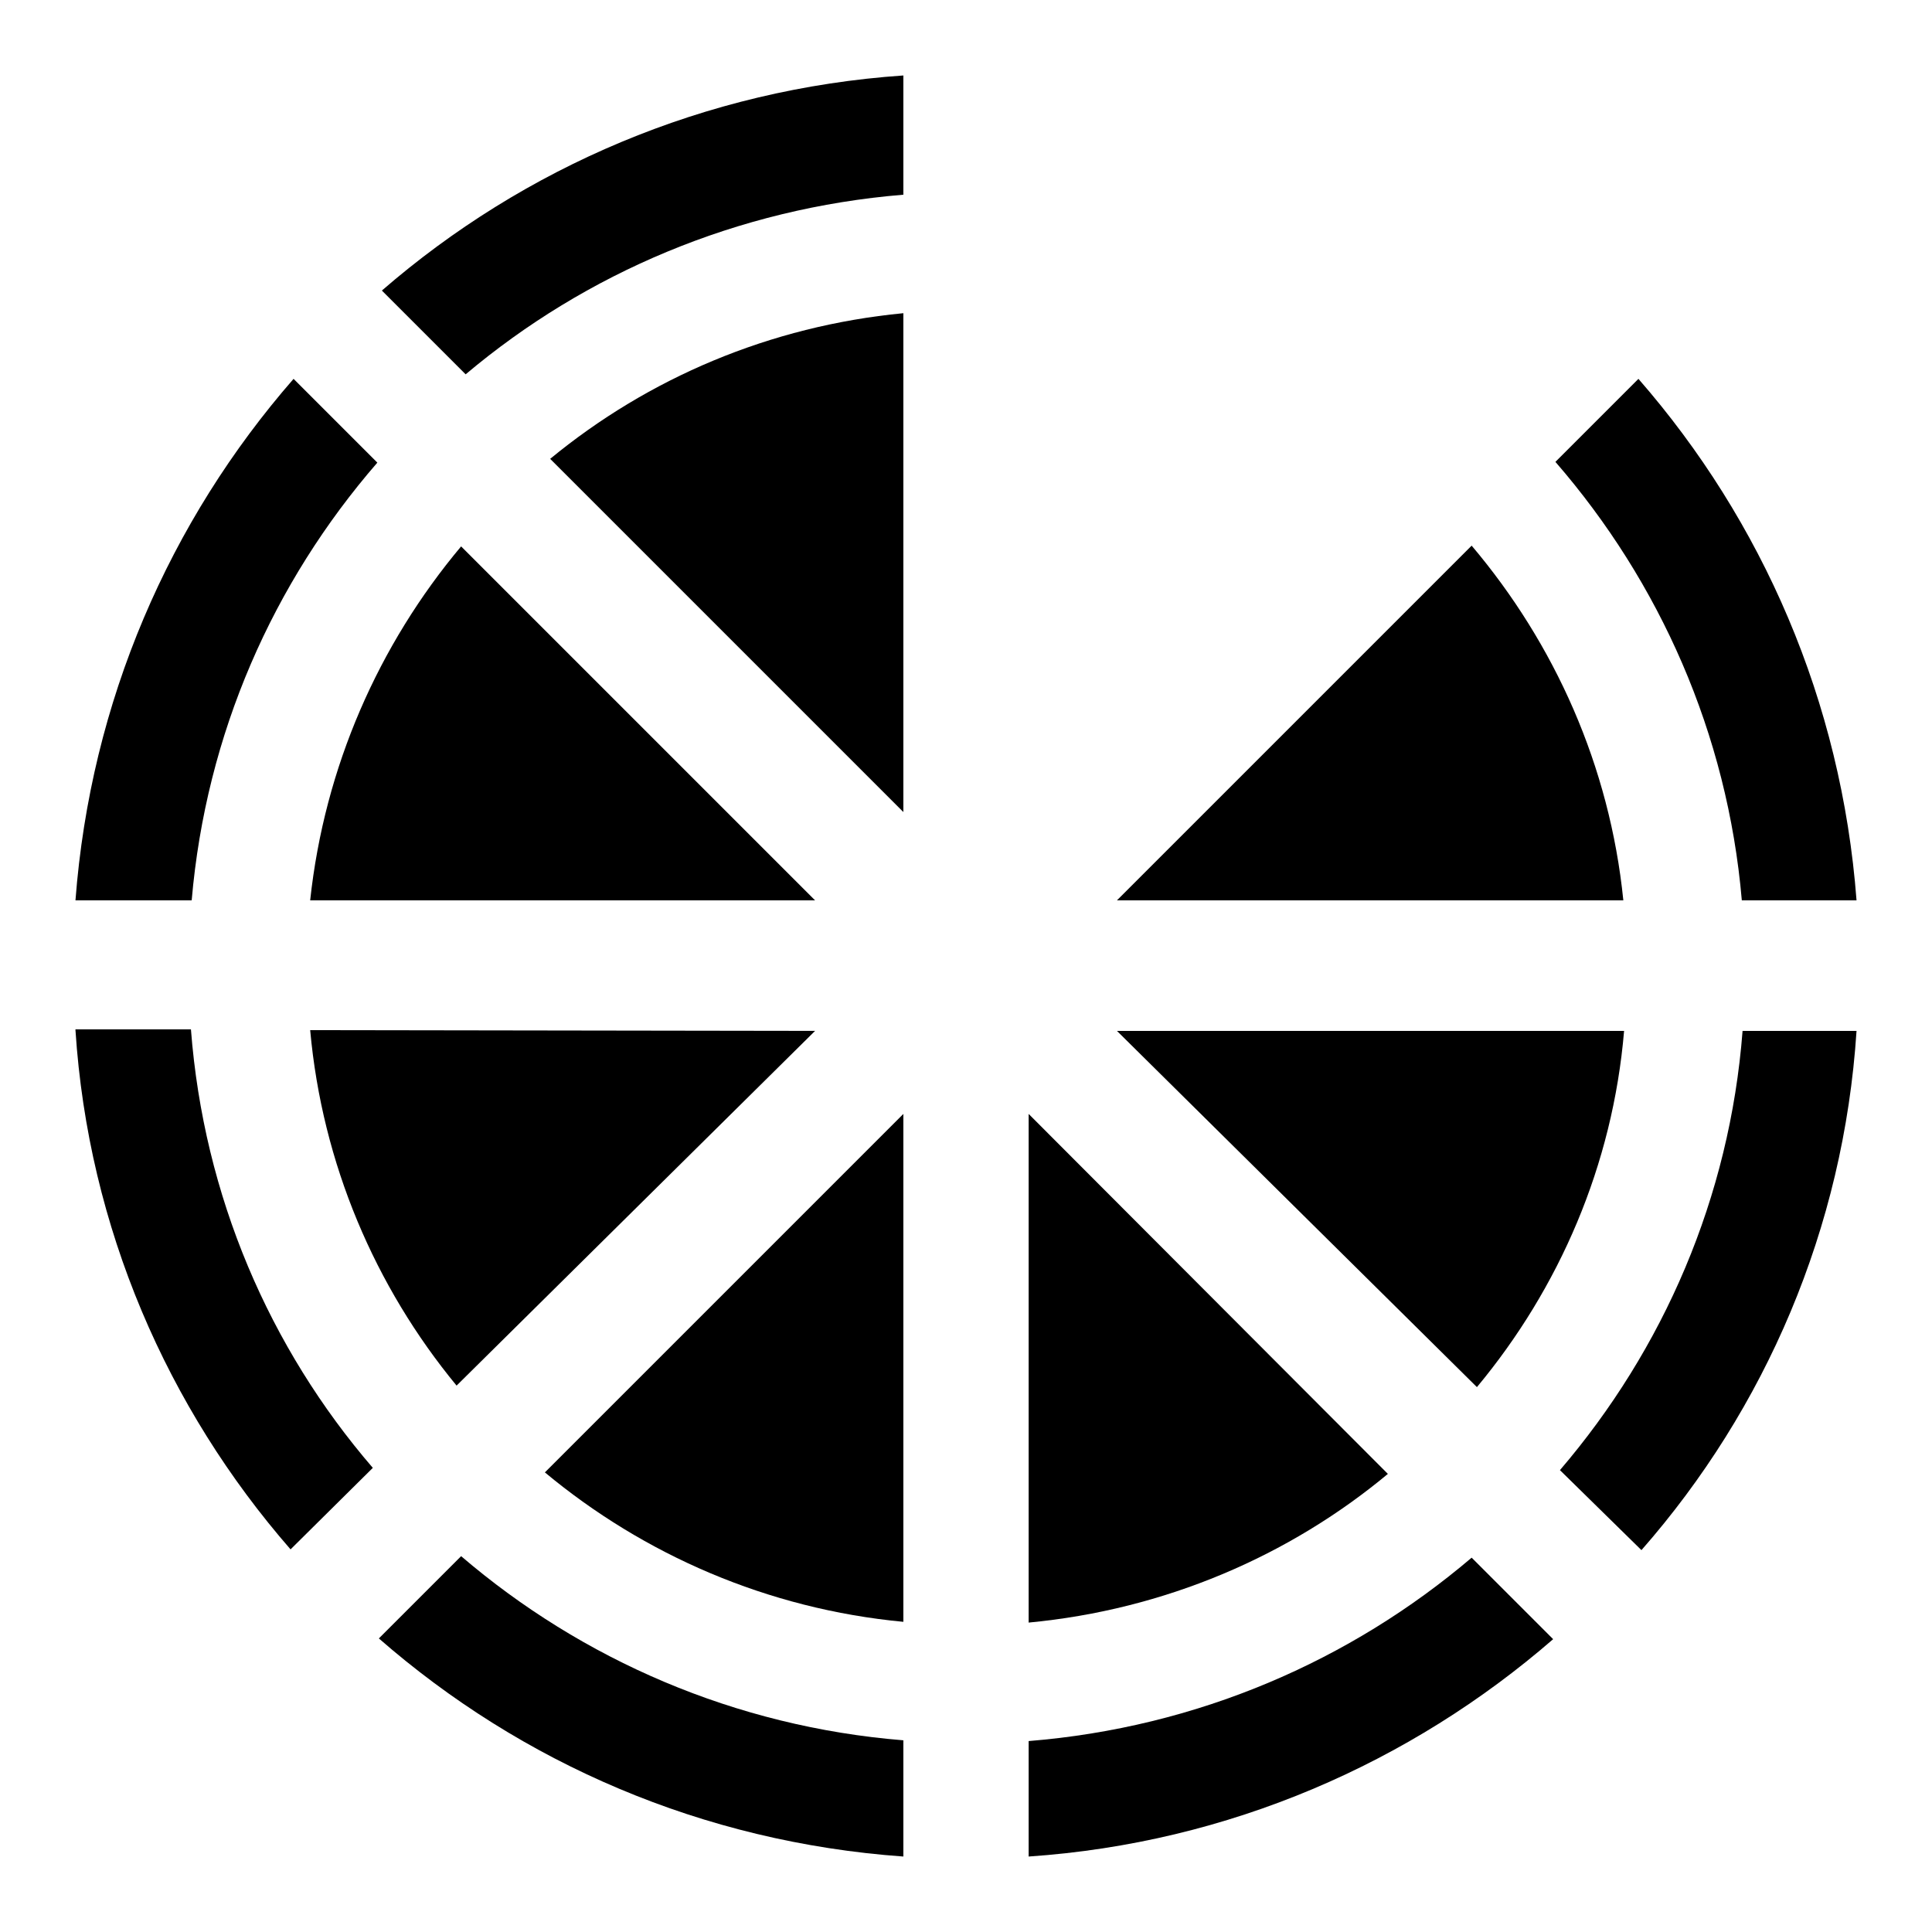
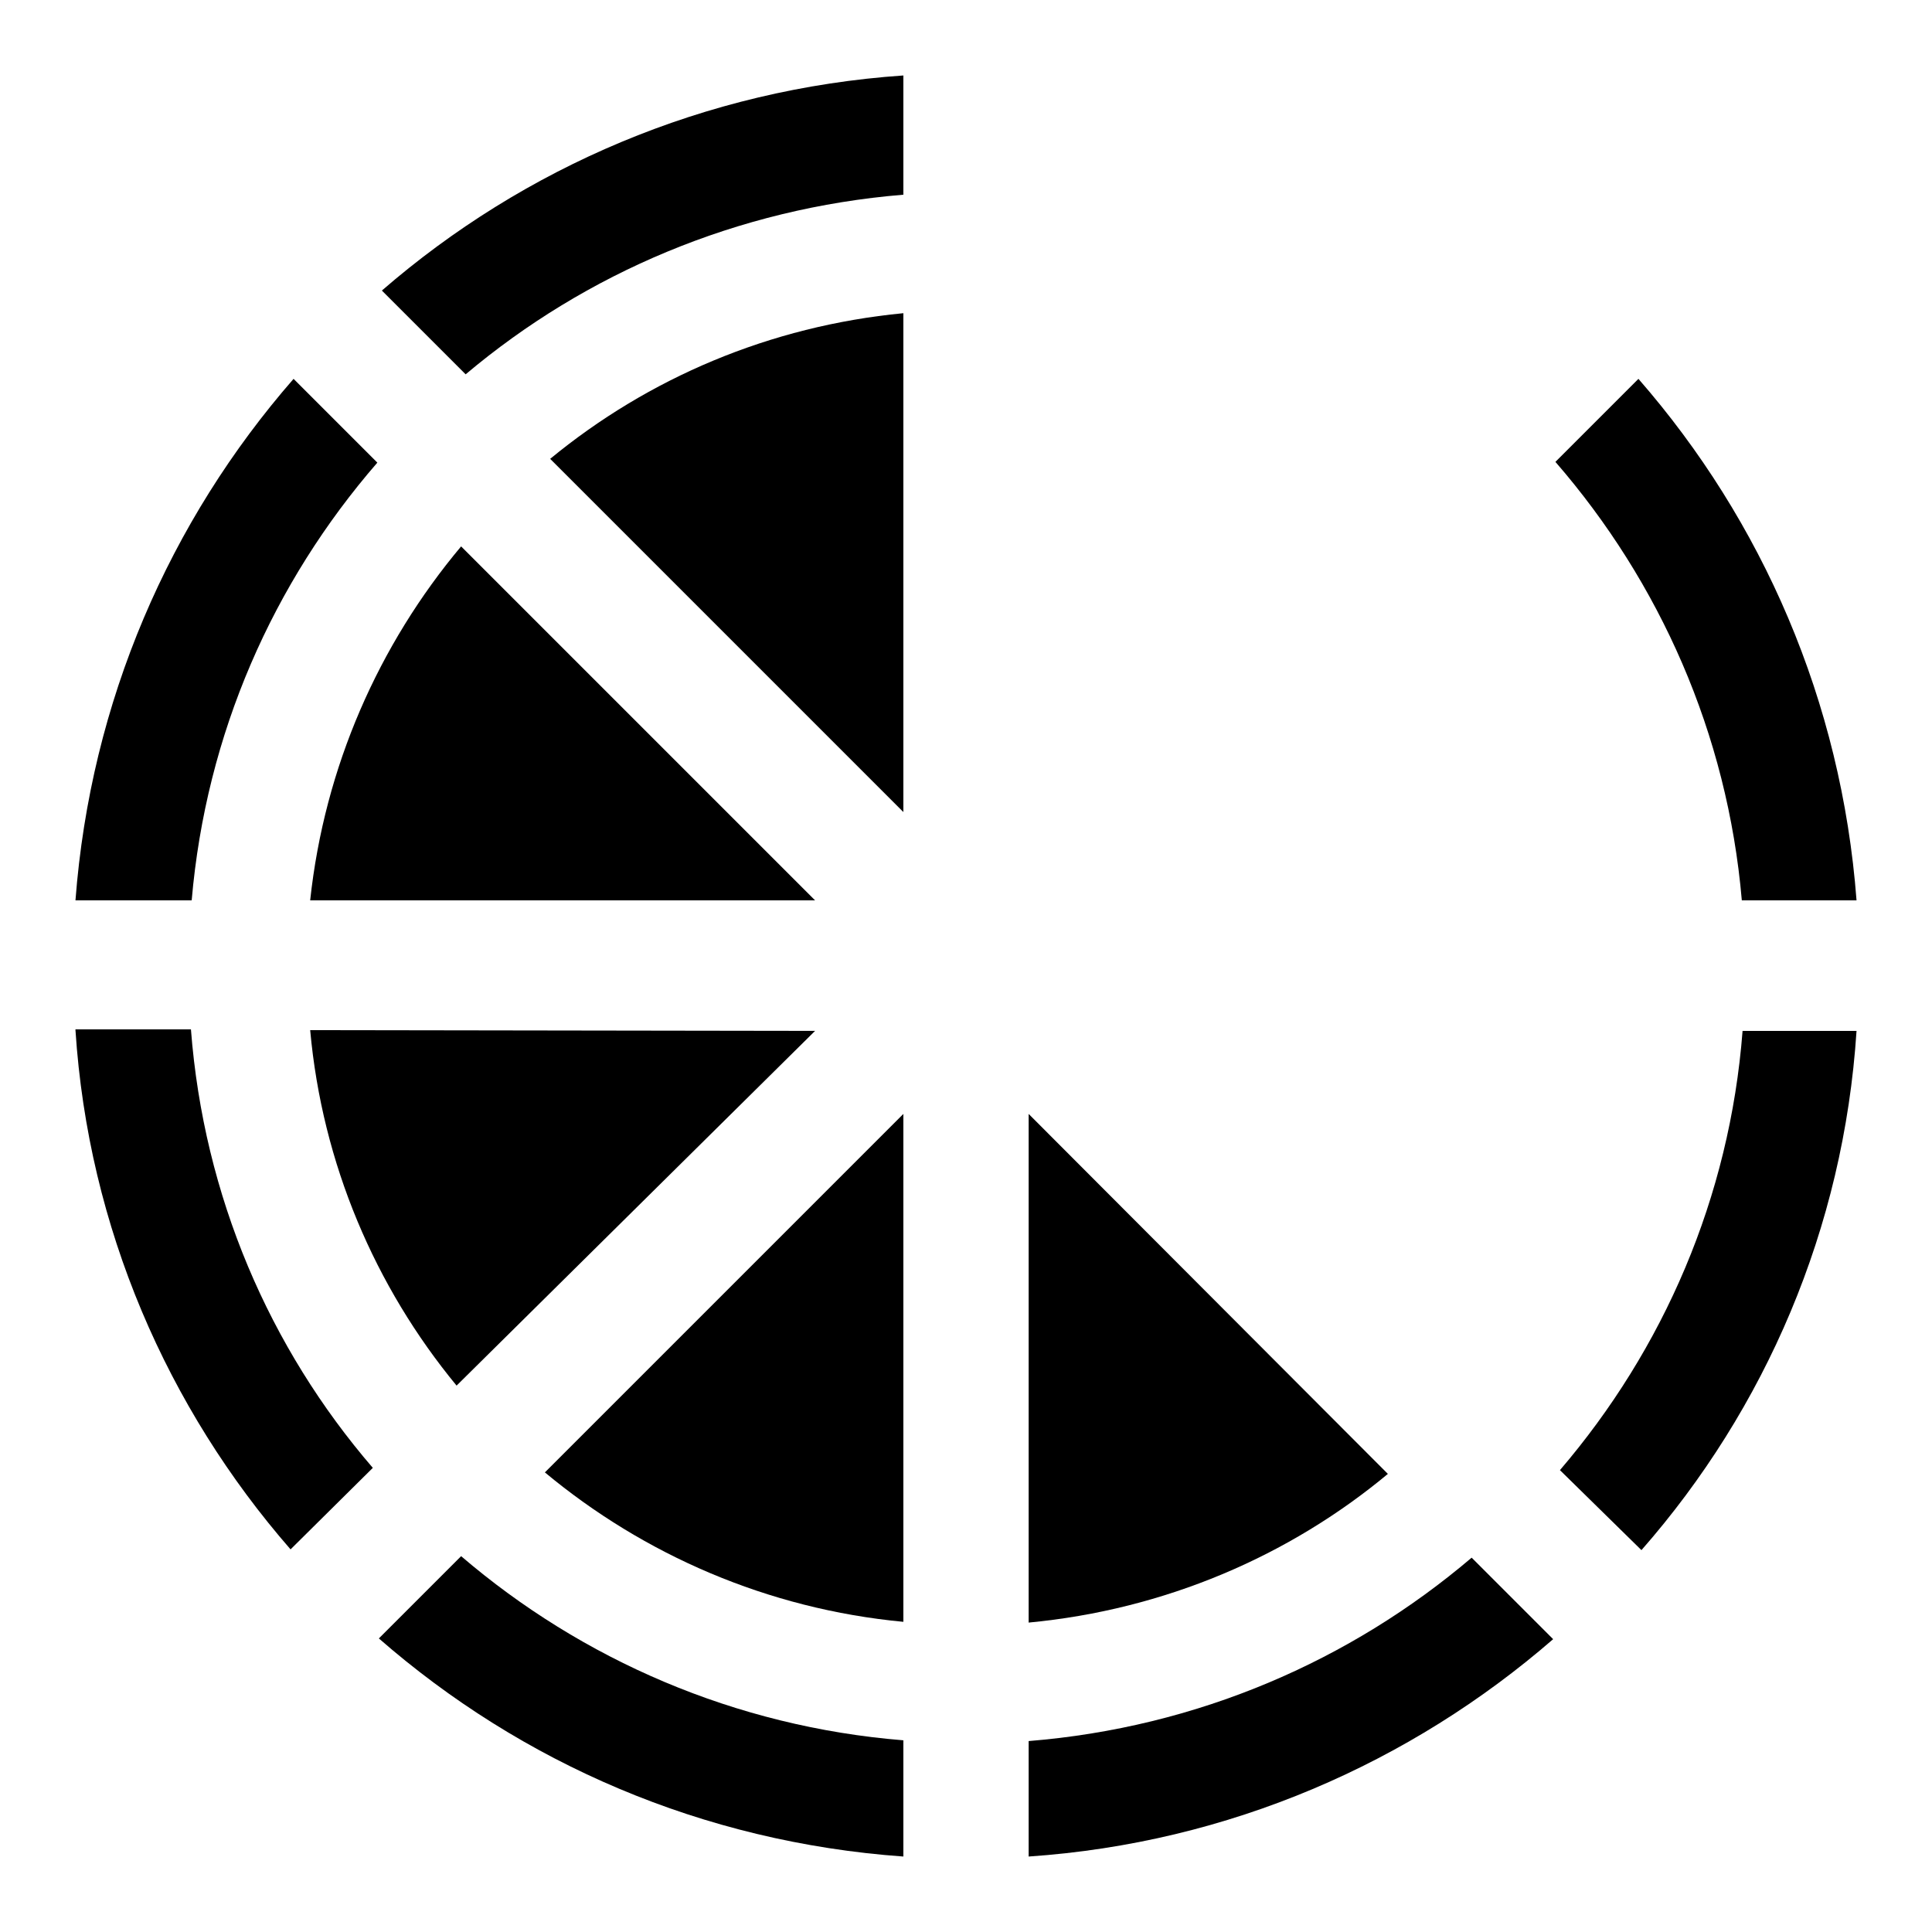
<svg xmlns="http://www.w3.org/2000/svg" version="1.1" x="0px" y="0px" viewBox="0 0 256 256" enable-background="new 0 0 256 256" xml:space="preserve">
  <g>
    <g>
      <path fill="#000000" d="M38.9,50.2C22.5,69,12,92.9,10,119.3h15.4c1.9-22.1,10.8-42.1,24.6-58L38.9,50.2L38.9,50.2z" />
      <path fill="#000000" d="M61.1,72.4c-10.9,13-18.1,29.2-20,46.9l66.9,0L61.1,72.4L61.1,72.4z" />
      <path fill="#000000" d="M119.7,10c-26.3,1.8-50.3,12.2-69.1,28.5l11.1,11.1c15.9-13.4,36-22,58-23.8V10L119.7,10z" />
      <path fill="#000000" d="M119.7,41.5c-17.7,1.7-33.8,8.6-46.8,19.3l46.8,46.8V41.5L119.7,41.5z" />
      <path fill="#000000" d="M41.1,136.5c1.6,17.7,8.6,34,19.4,47.1l47.5-47L41.1,136.5L41.1,136.5z" />
      <path fill="#000000" d="M10,136.5c1.7,26.2,12.2,50.1,28.5,68.8l10.9-10.8c-13.7-15.9-22.4-36-24.1-58.1H10L10,136.5z" />
      <path fill="#000000" d="M72.2,195.1c13.1,10.9,29.5,18.1,47.5,19.8v-67.3L72.2,195.1L72.2,195.1z" />
      <path fill="#000000" d="M50.2,217.1c18.9,16.5,42.9,27,69.5,28.9v-15.4c-22.3-1.8-42.6-10.7-58.6-24.4L50.2,217.1L50.2,217.1z" />
      <path fill="#000000" d="M217.5,205.4c16.4-18.7,26.8-42.6,28.5-68.8h-15.1c-1.7,22.1-10.5,42.2-24.2,58.2L217.5,205.4L217.5,205.4z" />
-       <path fill="#000000" d="M148,136.6l47.7,47.2c10.9-13.1,18-29.4,19.5-47.2H148L148,136.6z" />
-       <path fill="#000000" d="M215.1,119.3c-1.8-17.8-9.1-34-20.1-47l-47,47H215.1L215.1,119.3z" />
      <path fill="#000000" d="M246,119.3C244,92.9,233.5,69,217.1,50.2l-11,11c13.8,15.9,22.8,36,24.7,58.1L246,119.3L246,119.3z" />
      <path fill="#000000" d="M136.3,246c26.5-1.8,50.6-12.4,69.5-28.8L195,206.4c-16.1,13.7-36.4,22.5-58.7,24.3V246L136.3,246z" />
      <path fill="#000000" d="M136.3,215c18-1.7,34.5-8.8,47.6-19.7l-47.6-47.7V215L136.3,215z" />
    </g>
  </g>
</svg>